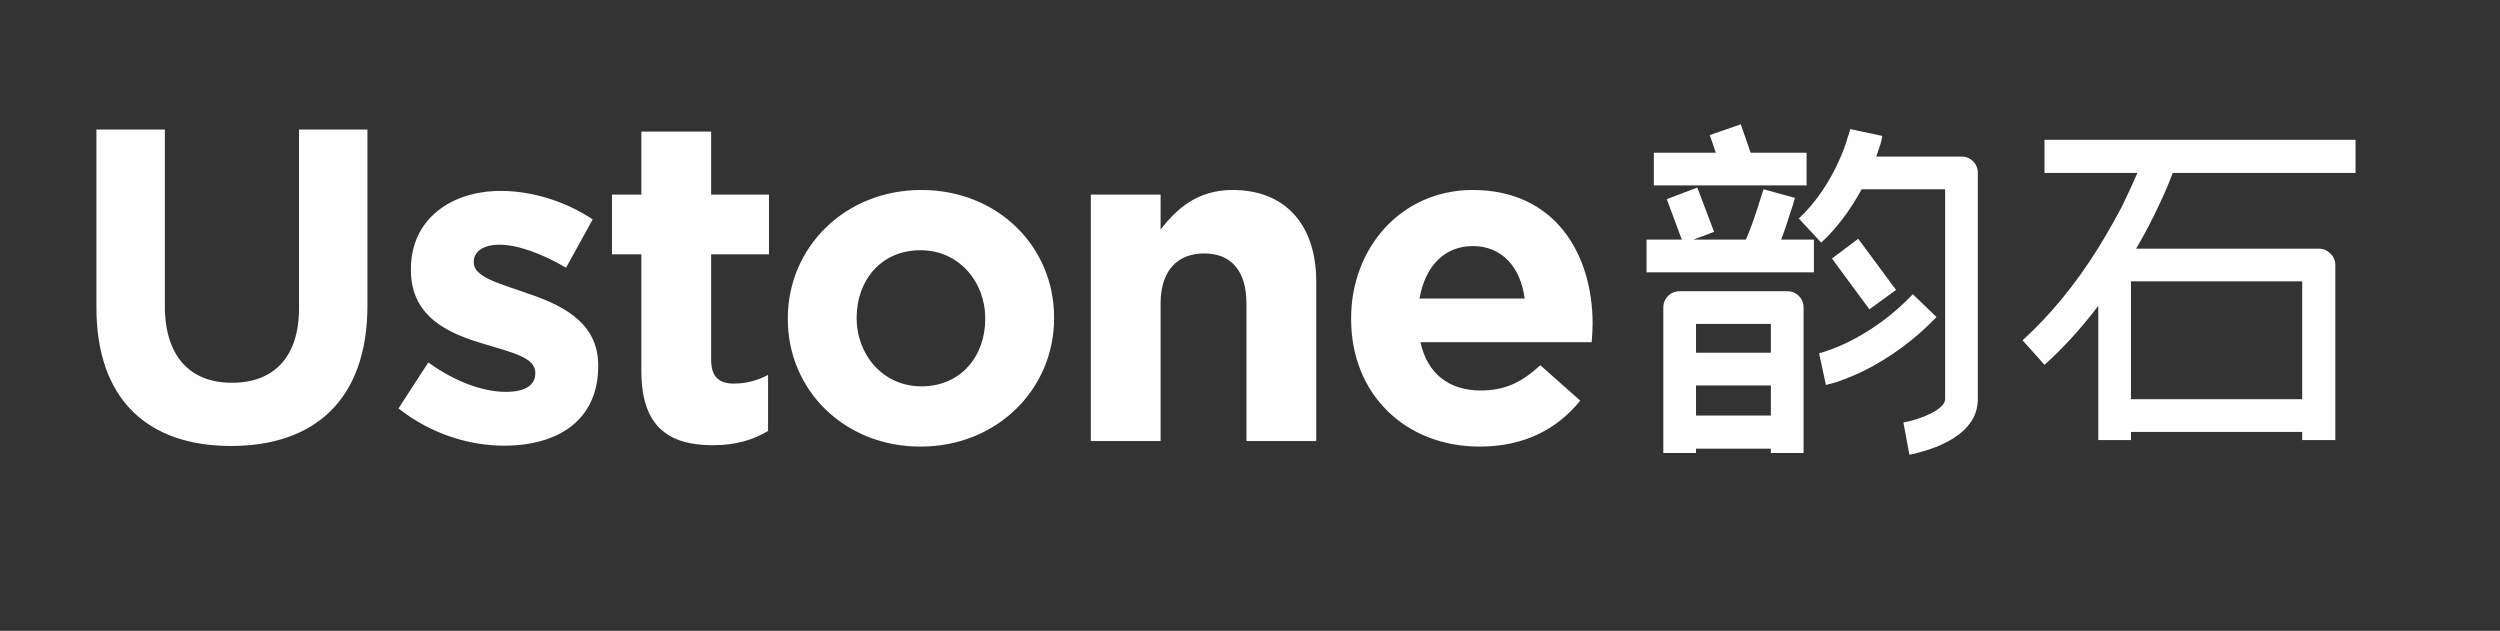
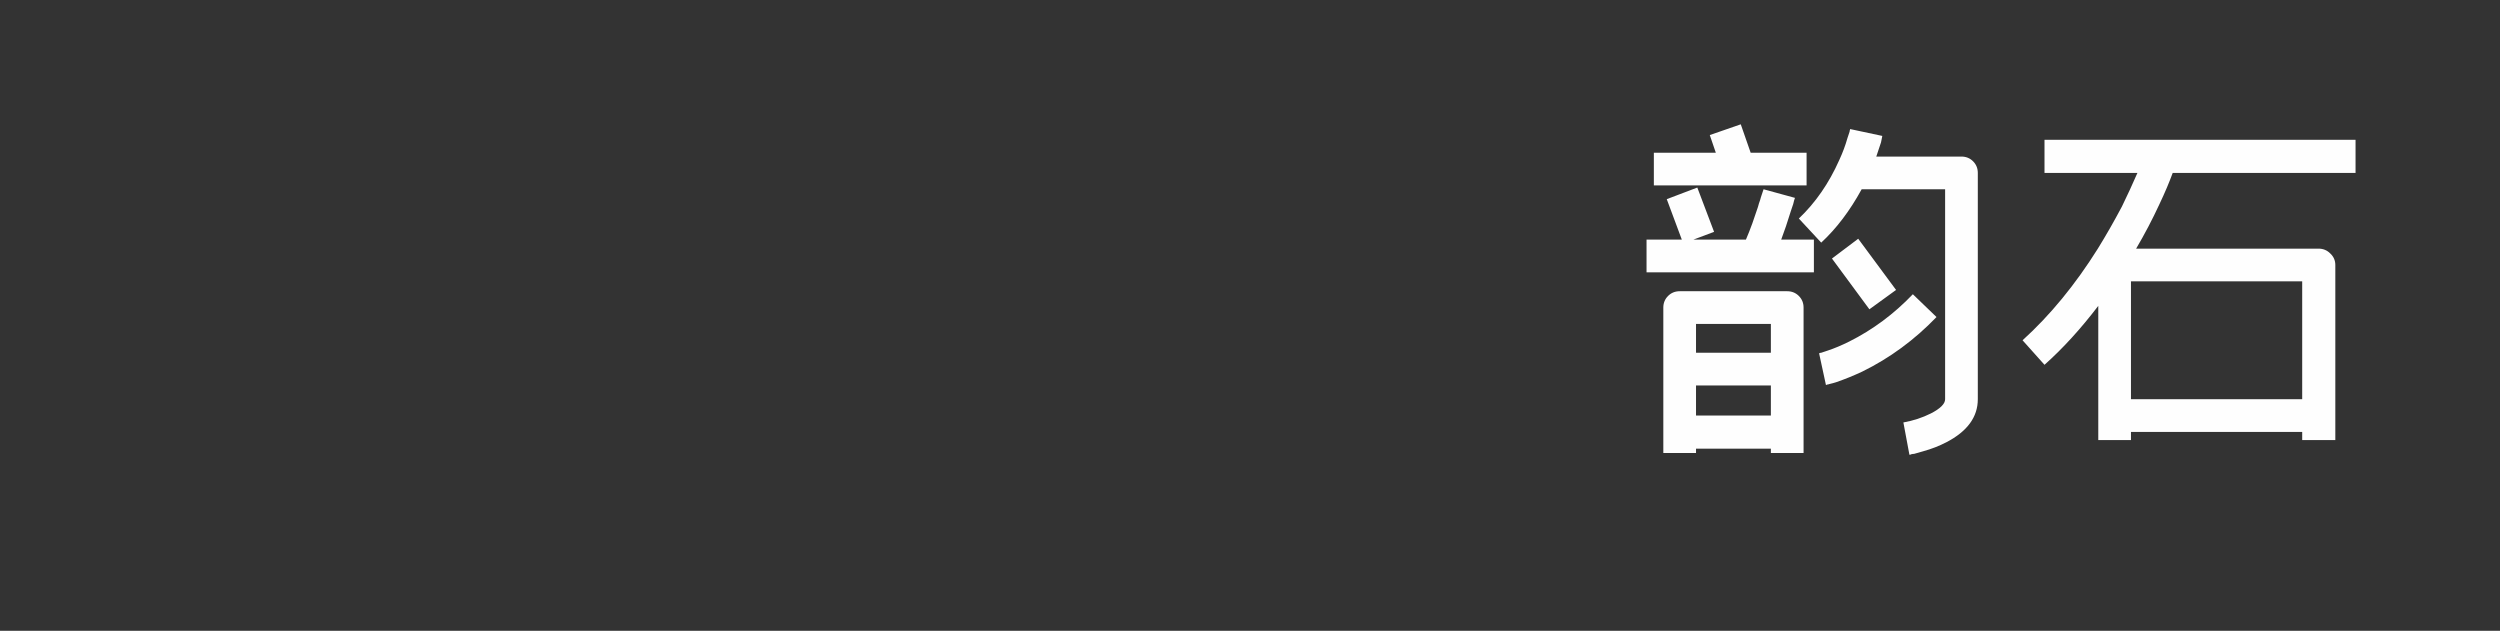
<svg xmlns="http://www.w3.org/2000/svg" xml:space="preserve" width="1189mm" height="300mm" version="1.1" style="shape-rendering:geometricPrecision; text-rendering:geometricPrecision; image-rendering:optimizeQuality; fill-rule:evenodd; clip-rule:evenodd" viewBox="0 0 118900 30000">
  <rect x="0" y="0" width="118900" height="30000" fill="#333333" stroke="none" />
  <defs>
    <style type="text/css">
   
    .fil0 {fill:#FEFEFE;fill-rule:nonzero}
   
  </style>
  </defs>
  <g id="图层_x0020_1">
-     <path class="fil0" d="M10988.58 21210.3c3972.58,0 6487.13,-2201.33 6487.13,-6688.66l0 -8360.83 -3254.13 0 0 8487.83c0,2349.5 -1204.45,3556 -3190.73,3556 -1986.29,0 -3190.74,-1248.84 -3190.74,-3661.83l0 -8382 -3254.11 0 0 8466.66c0,4360.33 2430.02,6582.83 6402.58,6582.83zm12985.52 -14.11c2532.87,0 4476.18,-1181.1 4476.18,-3783.89l0 -43.75c0,-2143.47 -1899.65,-2930.87 -3537.28,-3477.68 -1266.42,-437.44 -2380.02,-743.65 -2380.02,-1399.82l0 -43.75c0,-459.31 414.87,-809.27 1222.77,-809.27 851.56,0 2008.82,415.57 3166.08,1093.61l1266.43 -2296.58c-1266.43,-853.02 -2882.23,-1356.08 -4367.01,-1356.08 -2358.18,0 -4279.66,1334.21 -4279.66,3718.28l0 43.74c0,2274.72 1855.98,3040.24 3493.6,3521.43 1288.27,393.7 2423.69,634.3 2423.69,1356.08l0 43.74c0,524.94 -436.7,874.89 -1397.44,874.89 -1091.75,0 -2423.69,-481.19 -3690.12,-1399.82l-1419.28 2187.22c1550.29,1224.85 3384.43,1771.65 5022.06,1771.65zm9934.93 -21.87c1113.6,0 1921.49,-262.47 2620.21,-678.04l0 -2668.41c-480.37,262.47 -1026.25,415.57 -1637.63,415.57 -742.39,0 -1069.92,-371.83 -1069.92,-1137.35l0 -5008.74 2751.22 0 0 -2843.39 -2751.22 0 0 -2996.49 -3318.92 0 0 2996.49 -1397.45 0 0 2843.39 1397.45 0 0 5555.54c0,2712.16 1375.61,3521.43 3406.26,3521.43zm9869.44 65.62c3646.46,0 6354,-2734.03 6354,-6102.35l0 -43.75c0,-3368.32 -2685.71,-6058.6 -6310.33,-6058.6 -3646.45,0 -6354,2734.03 -6354,6102.35l0 43.74c0,3368.32 2685.72,6058.61 6310.33,6058.61zm43.67 -2865.26c-1834.15,0 -3078.74,-1509.19 -3078.74,-3237.09l0 -43.75c0,-1727.9 1135.42,-3193.34 3035.07,-3193.34 1834.14,0 3078.74,1509.18 3078.74,3237.09l0 43.74c0,1727.91 -1135.42,3193.35 -3035.07,3193.35zm8057.12 2602.79l3318.93 0 0 -6539.79c0,-1574.8 807.89,-2384.08 2074.33,-2384.08 1266.43,0 2008.82,809.28 2008.82,2384.08l0 6539.79 3318.92 0 0 -7589.66c0,-2690.28 -1462.94,-4352.57 -3973.97,-4352.57 -1681.3,0 -2663.87,896.76 -3428.1,1881.01l0 -1662.29 -3318.93 0 0 11723.51zm18494.27 262.47c2118,0 3690.12,-831.15 4781.87,-2187.23l-1899.64 -1684.16c-917.08,853.02 -1724.97,1202.98 -2838.56,1202.98 -1484.78,0 -2532.86,-787.4 -2860.39,-2296.59l8144.48 0c21.83,-306.21 43.66,-612.42 43.66,-874.89 0,-3324.57 -1790.47,-6364.81 -5698.94,-6364.81 -3406.26,0 -5786.29,2755.9 -5786.29,6102.35l0 43.74c0,3587.05 2598.37,6058.61 6113.81,6058.61zm-2860.39 -7042.86c262.02,-1509.18 1157.26,-2493.43 2532.87,-2493.43 1397.44,0 2270.84,1006.12 2467.35,2493.43l-5000.22 0z" />
    <path class="fil0" d="M85921.03 8817.57l-7263.69 0 0 -1555.04 2946.4 0 -286.46 -838.91 1473.2 -511.52 470.61 1350.43 2659.94 0 0 1555.04zm7366 -1370.89c218.25,0 402.4,75.02 552.45,225.07 150.05,150.05 225.07,334.2 225.07,552.45l0 10762.54c0,845.73 -497.88,1527.77 -1493.66,2046.12 -341.02,177.33 -709.32,320.55 -1104.9,429.68 -150.04,40.92 -293.27,81.84 -429.68,122.77 -40.92,0 -88.66,6.82 -143.23,20.46l-40.92 20.46 -40.92 0 -286.46 -1534.59c463.79,-81.84 900.29,-225.07 1309.51,-429.68 450.15,-231.89 675.22,-456.96 675.22,-675.22l0 -9985.02 -3969.46 0c-559.27,1023.06 -1200.38,1868.78 -1923.34,2537.18l-1063.98 -1145.82c791.17,-750.24 1432.28,-1677.81 1923.35,-2782.71 163.69,-354.66 293.27,-702.5 388.76,-1043.52 40.92,-109.12 75.02,-211.43 102.3,-306.92 0,-40.92 6.82,-68.2 20.46,-81.84l0 -40.92 1534.59 327.38c0,13.64 -6.82,47.74 -20.46,102.3 -13.64,54.56 -27.28,122.77 -40.93,204.61 -68.2,204.61 -143.22,429.69 -225.07,675.22l4051.3 0zm-7938.91 2025.65l-20.46 61.38 -20.46 81.85c-13.64,68.2 -34.1,136.4 -61.38,204.61 -27.29,81.84 -54.57,163.69 -81.85,245.53 -150.05,491.07 -300.09,934.39 -450.14,1329.97l1555.04 0 0 1555.05 -7959.37 0 0 -1555.05 1677.81 0 -716.14 -1923.34 1452.74 -552.45 797.98 2107.49 -982.13 368.3 2496.26 0c95.48,-218.25 197.79,-477.42 306.91,-777.52 81.85,-245.53 170.51,-504.71 266,-777.52 27.28,-109.13 61.38,-218.25 102.3,-327.38l40.92 -143.23 40.93 -122.76 81.84 -245.54 1493.66 409.23 -20.46 61.38zm4828.82 4317.29l-1268.59 920.75 -1780.11 -2414.41 1248.13 -941.21 1800.57 2434.87zm-5176.66 61.39c218.25,0 402.4,75.02 552.45,225.07 150.05,150.05 225.07,334.2 225.07,552.45l0 6915.85 -1555.04 0 0 -204.61 -3560.23 0 0 204.61 -1555.05 0 0 -6915.85c0,-218.25 75.03,-402.4 225.08,-552.45 150.04,-150.05 334.19,-225.07 552.45,-225.07l5115.27 0zm7100.01 1227.66c-1050.34,1091.26 -2230.26,1957.45 -3539.77,2598.56 -409.23,190.97 -811.63,354.66 -1207.21,491.07 -122.77,40.92 -245.53,75.02 -368.3,102.31 -27.28,13.64 -61.38,20.46 -102.31,20.46l-20.46 20.46 -20.46 0 -327.38 -1514.12 20.47 0c27.28,-13.65 54.56,-20.47 81.84,-20.47 95.49,-27.28 197.79,-61.38 306.92,-102.3 327.37,-109.13 668.39,-252.35 1023.05,-429.68 1118.54,-559.27 2127.96,-1309.52 3028.25,-2250.73l1125.36 1084.44zm-11437.76 327.38l0 1370.89 3560.23 0 0 -1370.89 -3560.23 0zm3560.23 4358.22l0 -1432.28 -3560.23 0 0 1432.28 3560.23 0zm19110.67 -11540.07c-163.69,450.15 -375.12,948.03 -634.3,1493.66 -327.37,709.32 -695.67,1411.82 -1104.89,2107.5l8675.51 0c218.25,0 402.4,75.02 552.45,225.07 163.68,150.05 245.53,334.2 245.53,552.45l0 8327.67 -1575.51 0 0 -388.76 -8143.52 0 0 388.76 -1555.04 0 0 -6383.87c-832.09,1091.26 -1684.63,2025.65 -2557.64,2803.18l-1043.52 -1166.29c1309.51,-1186.74 2503.08,-2639.48 3580.7,-4358.21 395.58,-641.12 777.52,-1309.51 1145.82,-2005.19 259.17,-531.99 504.71,-1063.98 736.6,-1595.97l-4419.6 0 0 -1575.5 14793.38 0 0 1575.5 -8695.97 0zm6158.79 5156.2l-8143.52 0 0 5606.34 8143.52 0 0 -5606.34z" />
  </g>
</svg>